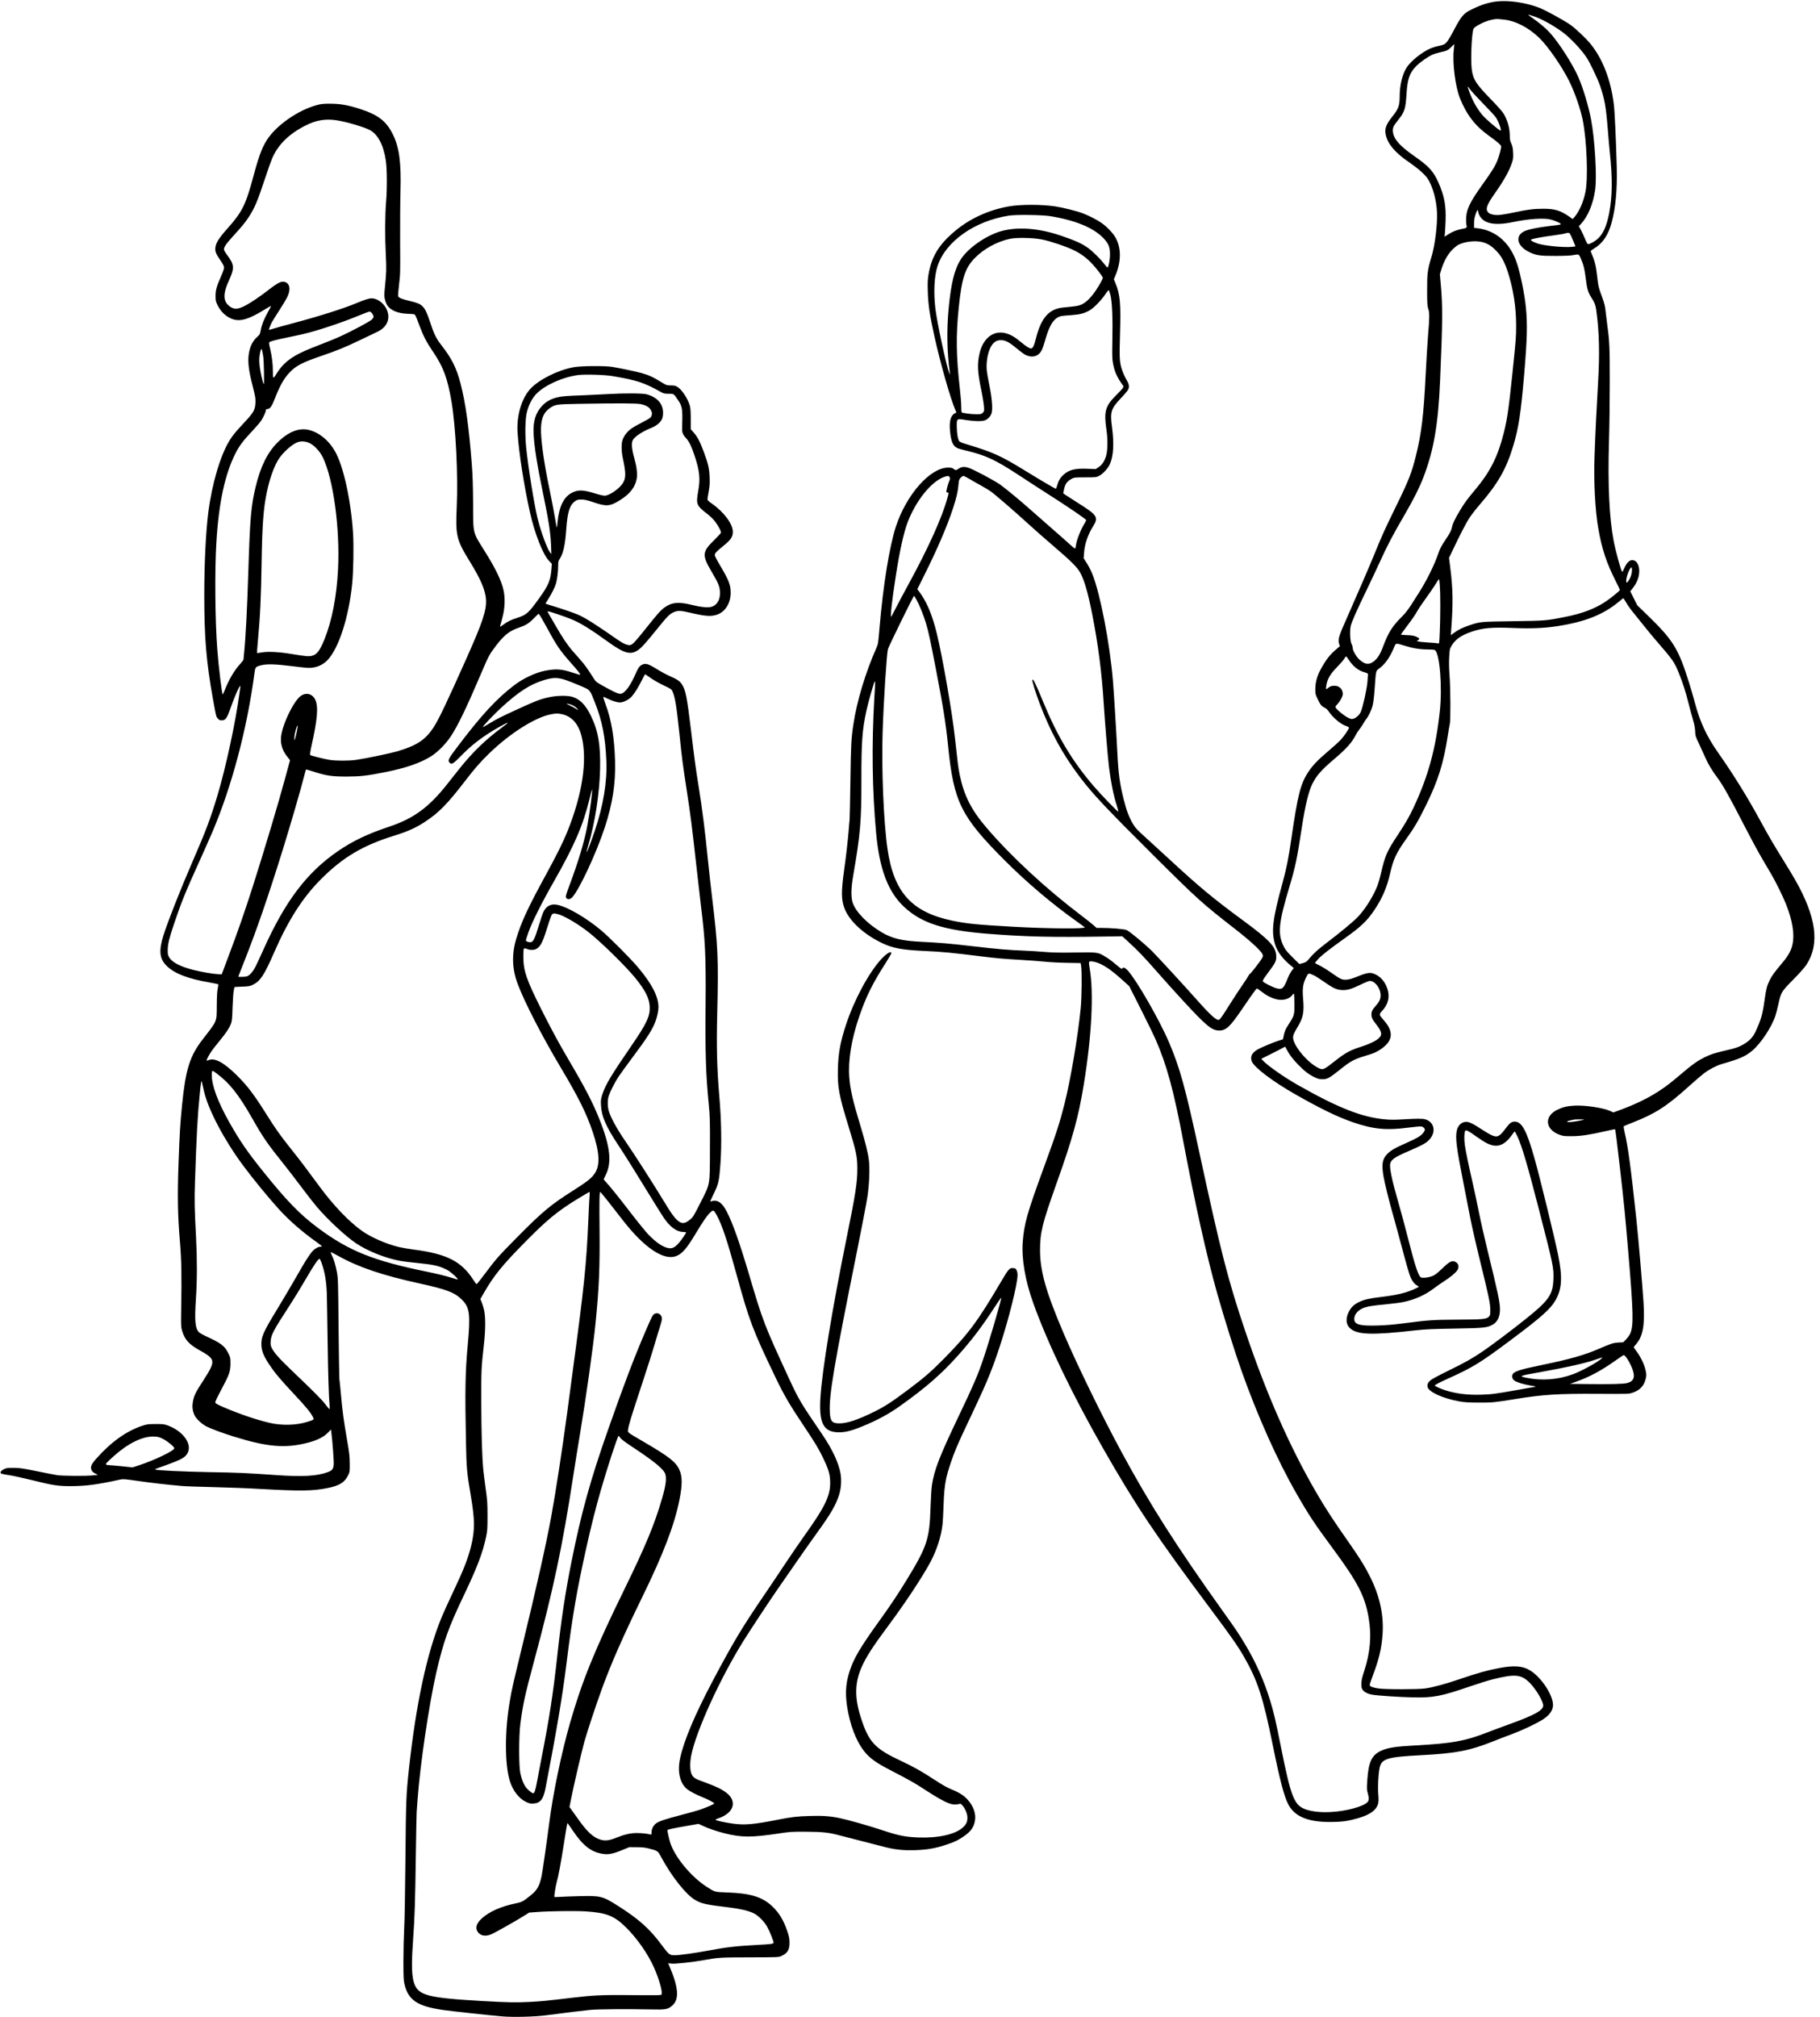
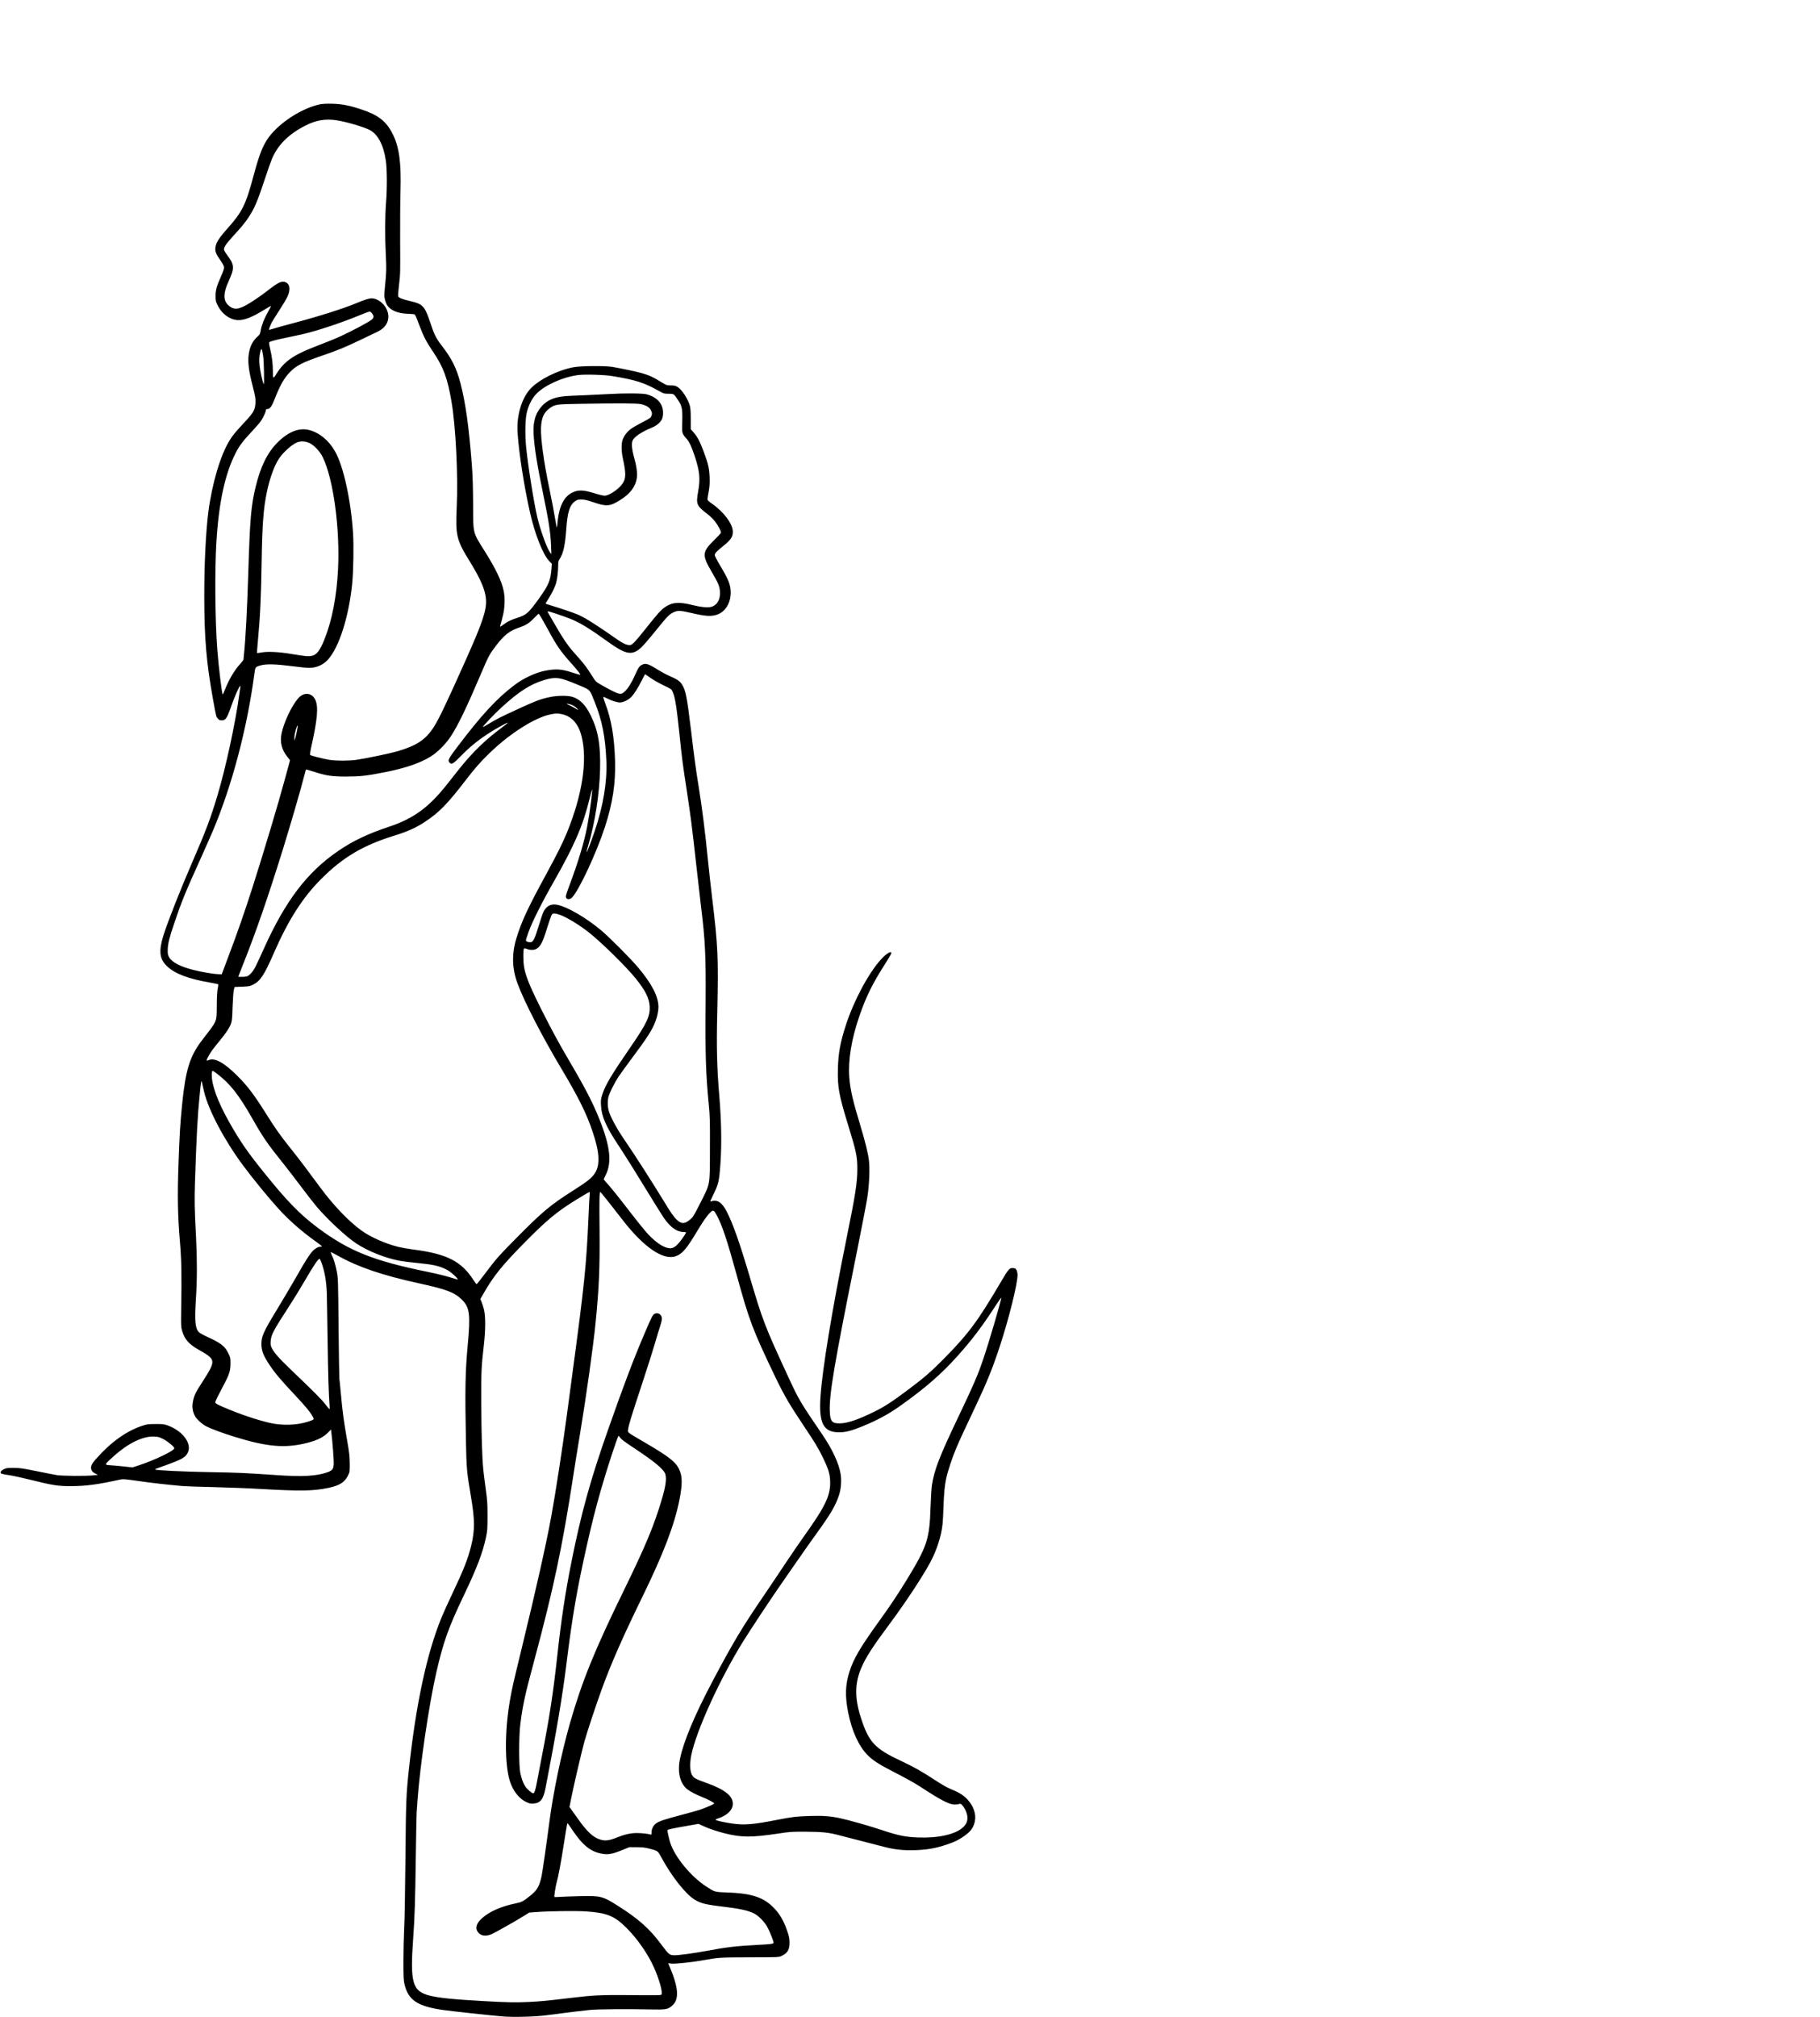
<svg xmlns="http://www.w3.org/2000/svg" height="3499.2" preserveAspectRatio="xMidYMid meet" version="1.0" viewBox="174.6 -0.5 3157.6 3499.2" width="3157.6" zoomAndPan="magnify">
  <g id="change1_1">
-     <path d="M27713 34980 c-149 -19 -265 -56 -440 -141 -136 -66 -178 -117 -312 -374 -75 -144 -120 -209 -161 -230 -16 -8 -63 -22 -103 -29 -41 -8 -105 -28 -142 -45 -153 -70 -335 -218 -408 -333 -70 -109 -117 -304 -117 -484 0 -171 -19 -225 -130 -364 -111 -140 -136 -212 -110 -321 37 -158 165 -307 404 -469 153 -105 278 -215 324 -288 85 -131 150 -367 159 -577 10 -214 -35 -577 -97 -780 -67 -220 -75 -285 -74 -580 0 -228 3 -267 19 -315 24 -70 24 -142 -4 -475 -11 -143 -30 -447 -41 -675 -34 -701 -73 -1022 -171 -1410 -72 -289 -124 -421 -334 -850 -213 -436 -252 -523 -383 -845 -83 -204 -304 -716 -477 -1106 -145 -324 -160 -377 -135 -455 l13 -38 -49 -41 c-119 -97 -195 -193 -287 -365 -61 -113 -90 -220 -91 -335 -1 -84 2 -95 37 -168 50 -106 69 -131 120 -155 26 -12 54 -36 69 -59 74 -112 214 -231 304 -259 31 -10 54 -23 54 -32 0 -23 -89 -152 -148 -215 -32 -33 -124 -117 -207 -187 -183 -155 -273 -248 -349 -363 -136 -205 -184 -392 -296 -1162 -49 -340 -85 -516 -151 -757 -175 -637 -201 -850 -129 -1081 38 -122 133 -249 274 -363 l49 -40 -36 -47 c-19 -25 -50 -83 -69 -129 -72 -180 -92 -199 -186 -178 -63 14 -230 97 -246 122 -8 13 10 42 86 145 136 181 150 211 146 298 -8 160 -119 278 -578 616 -518 381 -756 579 -1270 1054 -107 99 -284 261 -392 359 -173 156 -203 188 -244 257 -71 122 -112 229 -159 415 -73 289 -95 450 -115 854 -18 360 -60 1039 -76 1225 -54 643 -217 1489 -353 1835 -22 56 -65 142 -97 192 l-57 90 6 87 c11 158 66 322 157 466 100 159 77 194 -276 415 -92 58 -184 117 -205 132 l-37 27 12 58 c23 109 53 150 146 199 31 17 59 19 225 19 186 0 191 1 240 26 68 36 150 125 186 202 63 136 76 355 38 642 -36 264 -19 319 151 500 61 63 117 130 126 148 28 54 21 95 -30 183 -26 43 -60 122 -77 174 -40 122 -44 205 -31 625 15 512 1 674 -77 863 l-30 72 30 72 c100 244 99 477 -4 657 -42 74 -152 188 -240 249 -81 56 -200 117 -314 163 -101 40 -349 103 -488 124 -237 36 -599 36 -801 1 -351 -61 -681 -211 -939 -428 -282 -236 -408 -444 -460 -757 -14 -84 -17 -141 -12 -295 7 -231 33 -407 117 -786 102 -459 276 -1070 359 -1262 l20 -47 -35 -20 c-68 -40 -93 -148 -74 -318 18 -170 50 -242 121 -278 15 -9 85 -29 153 -45 345 -82 510 -159 931 -435 165 -109 386 -252 490 -318 324 -205 665 -437 665 -453 0 -8 -11 -31 -24 -52 -67 -107 -138 -283 -152 -380 -3 -26 -9 -52 -13 -59 -4 -7 -34 15 -81 58 -41 38 -183 164 -315 279 -132 115 -298 261 -370 325 -176 157 -428 366 -533 442 -104 74 -467 267 -555 295 -73 22 -120 18 -172 -18 -44 -29 -48 -30 -86 -1 -25 18 -43 22 -97 21 -310 -3 -720 -468 -902 -1020 -112 -341 -223 -1026 -284 -1754 -22 -259 -26 -290 -51 -345 -190 -424 -345 -937 -404 -1340 -37 -249 -42 -340 -51 -975 -5 -344 -11 -647 -14 -675 -3 -27 -11 -111 -16 -185 -16 -189 -45 -448 -80 -695 -51 -370 -49 -510 9 -660 84 -216 332 -445 646 -596 188 -91 351 -121 740 -139 294 -13 487 -31 995 -95 257 -32 374 -42 685 -60 143 -9 328 -22 410 -31 83 -9 256 -18 385 -20 l235 -4 8 -52 c16 -96 11 -540 -7 -728 -48 -489 -173 -1230 -282 -1665 -82 -325 -141 -509 -360 -1106 -291 -796 -339 -967 -364 -1288 -22 -296 44 -675 186 -1069 257 -709 672 -1571 1212 -2517 562 -985 927 -1530 1862 -2780 346 -462 472 -642 577 -825 239 -416 332 -701 502 -1540 123 -606 196 -885 269 -1025 116 -221 367 -316 801 -302 135 4 190 11 296 35 294 67 439 160 464 297 6 32 6 87 -1 155 -10 108 1 338 23 447 32 162 130 193 719 223 606 32 840 77 1253 241 81 33 228 89 325 125 175 65 419 180 530 250 120 76 182 162 182 255 0 169 -194 467 -384 591 -136 88 -288 101 -558 48 -211 -41 -368 -85 -658 -184 -262 -90 -473 -147 -617 -168 -123 -18 -699 -18 -813 0 -106 17 -150 35 -150 60 0 11 22 78 49 150 108 284 153 468 172 701 29 340 -41 677 -212 1021 -93 187 -187 338 -386 621 -247 351 -399 584 -555 854 -461 794 -863 1709 -1229 2795 -297 881 -420 1358 -798 3110 -238 1103 -335 1454 -522 1893 -166 389 -557 1070 -714 1245 -48 53 -87 68 -99 36 -5 -12 -25 1 -93 58 -104 87 -138 112 -218 160 -110 66 -123 67 -507 61 -266 -4 -384 -2 -528 10 -102 9 -255 19 -340 22 -289 11 -464 26 -890 75 -427 50 -555 61 -927 80 -320 16 -491 58 -671 164 -248 147 -453 357 -503 516 -32 99 -28 249 11 475 122 703 142 934 141 1650 -1 656 14 862 85 1195 34 155 124 474 144 509 13 22 13 13 -5 -284 -47 -817 -37 -1586 31 -2335 57 -626 205 -1021 482 -1282 305 -287 696 -412 1482 -472 650 -50 1084 -60 1991 -46 l316 5 98 -90 c171 -156 274 -263 495 -515 118 -135 318 -357 445 -495 423 -459 514 -534 644 -535 117 0 187 65 385 355 183 269 259 375 269 375 4 0 37 -22 73 -50 88 -68 142 -98 227 -127 125 -44 256 -17 315 64 11 16 24 25 27 21 4 -4 8 -83 9 -175 1 -191 -2 -203 -98 -351 -57 -87 -73 -125 -89 -204 l-12 -60 -70 -22 c-93 -30 -286 -110 -358 -148 -108 -58 -145 -128 -113 -213 41 -105 359 -346 757 -573 443 -252 729 -390 994 -482 357 -123 584 -145 966 -94 107 14 209 23 227 19 18 -3 39 -16 48 -30 14 -21 14 -27 1 -52 -37 -69 -102 -111 -322 -208 -188 -82 -268 -130 -327 -193 -80 -86 -94 -176 -58 -385 20 -118 103 -453 164 -662 19 -66 62 -223 96 -350 189 -709 199 -740 255 -816 18 -26 47 -53 64 -60 17 -8 31 -18 31 -22 0 -13 -145 -76 -234 -101 -117 -34 -219 -53 -406 -76 -215 -26 -300 -45 -385 -85 -97 -45 -147 -92 -189 -177 -56 -111 -48 -216 20 -280 125 -117 380 -125 1154 -37 146 16 284 23 660 29 516 9 564 14 662 67 84 46 128 137 128 265 0 124 -33 279 -218 1033 -50 204 -118 505 -151 670 -33 165 -83 399 -111 520 -60 259 -114 517 -130 632 -14 95 -10 227 7 244 18 18 57 -2 190 -98 64 -46 149 -100 188 -119 171 -85 298 -43 430 141 25 36 48 65 51 65 3 0 23 -39 46 -86 80 -172 173 -487 373 -1264 253 -982 260 -1018 252 -1220 -10 -264 -81 -365 -487 -689 -233 -187 -572 -442 -735 -553 -181 -124 -305 -194 -600 -338 -177 -87 -294 -150 -317 -172 -39 -37 -54 -74 -44 -112 21 -86 265 -197 545 -248 94 -17 158 -21 341 -22 238 -1 275 3 620 59 499 82 747 97 1455 93 529 -3 530 -3 597 20 124 42 196 117 225 236 16 65 16 75 0 150 -20 97 -87 239 -158 332 -27 36 -49 68 -49 70 0 3 17 25 38 49 122 139 157 328 133 720 -20 313 -88 1107 -126 1465 -92 862 -143 1246 -201 1489 -13 58 -21 107 -17 111 5 4 76 33 158 65 392 154 589 281 980 634 99 90 214 188 255 219 93 70 216 134 312 162 312 90 400 129 521 227 148 122 339 407 406 610 12 34 34 124 51 199 45 207 52 219 259 428 114 116 196 209 229 259 234 359 171 827 -200 1477 -40 69 -126 213 -193 320 -180 290 -267 439 -414 709 -217 399 -462 795 -730 1176 -197 281 -316 539 -402 870 -17 66 -59 213 -95 327 -187 603 -275 746 -731 1188 l-170 165 -61 121 -61 122 44 57 c57 73 90 144 105 224 26 144 -27 261 -117 261 -48 0 -100 -54 -138 -144 -16 -37 -31 -63 -35 -59 -23 26 -111 347 -149 543 -74 391 -102 976 -80 1704 8 259 14 734 14 1056 0 587 -5 697 -41 960 -8 58 -21 164 -29 237 -12 112 -22 153 -63 265 -62 168 -67 191 -87 368 -20 183 -40 259 -111 426 -3 6 26 30 64 52 145 86 243 233 301 452 68 256 97 570 87 955 -12 458 -35 965 -51 1092 -52 422 -194 790 -405 1048 -81 99 -262 270 -351 332 -121 83 -426 250 -536 293 -228 90 -537 135 -740 110z m648 -259 c130 -44 318 -147 486 -267 130 -93 324 -296 423 -443 59 -88 191 -364 235 -490 80 -233 104 -368 135 -756 11 -143 27 -323 35 -400 49 -461 45 -765 -11 -1058 -44 -225 -103 -357 -199 -445 -49 -44 -135 -92 -166 -92 -11 0 -28 30 -54 93 -21 50 -53 120 -72 155 l-35 63 39 42 c120 131 209 346 244 587 33 230 -5 878 -72 1228 -42 221 -135 533 -215 718 -96 226 -344 612 -502 785 -70 77 -199 184 -301 253 -46 31 -77 56 -69 56 8 0 52 -13 99 -29z m-531 -55 c210 -21 436 -137 628 -325 147 -144 387 -490 511 -740 95 -191 194 -472 235 -671 73 -357 98 -1026 47 -1263 -38 -176 -106 -329 -189 -427 l-30 -35 -58 41 c-153 107 -253 138 -449 138 -164 0 -271 -13 -492 -60 -216 -46 -306 -57 -371 -44 -63 12 -86 23 -106 52 -39 55 -9 130 133 331 148 210 241 377 287 514 23 69 26 90 22 178 -4 81 -10 111 -31 159 -22 47 -27 74 -27 135 0 132 -40 273 -106 383 -23 38 -111 137 -221 250 -258 265 -309 344 -332 512 -21 150 -6 578 25 700 6 27 48 58 140 104 105 52 232 84 304 76 14 -2 50 -5 80 -8z m-861 -522 c-28 -220 26 -645 107 -845 117 -290 266 -481 509 -654 138 -98 205 -157 205 -180 0 -39 -35 -169 -65 -243 -42 -104 -94 -187 -260 -419 -214 -300 -273 -420 -282 -573 -3 -47 0 -104 5 -128 12 -50 9 -52 -88 -70 -79 -15 -159 -47 -230 -93 l-63 -40 7 53 c3 29 9 130 12 223 10 263 -21 428 -121 657 -89 203 -167 288 -427 469 -253 177 -355 295 -366 424 -5 65 8 95 88 194 117 146 132 195 149 466 16 252 54 360 169 475 71 71 207 166 287 200 26 11 87 29 136 40 107 23 131 35 188 94 25 25 46 44 48 43 1 -2 -2 -44 -8 -93z m287 -696 c21 -29 122 -138 224 -243 103 -104 201 -211 219 -237 47 -71 103 -228 81 -228 -23 0 -254 196 -311 264 -97 113 -181 265 -235 420 -34 97 -32 99 22 24z m134 -2107 c0 -10 6 -34 14 -52 67 -161 259 -205 591 -136 272 57 543 75 660 43 65 -17 151 -55 165 -71 14 -16 2 -19 -185 -40 -205 -24 -381 -60 -445 -92 -163 -82 -124 -255 81 -357 121 -61 191 -71 464 -70 167 1 264 5 318 16 91 17 87 20 132 -91 37 -90 53 -160 71 -301 24 -196 40 -254 98 -344 58 -91 73 -127 85 -211 53 -377 63 -761 32 -1275 -24 -408 -48 -898 -61 -1280 -15 -436 11 -931 66 -1245 63 -356 142 -594 300 -906 41 -81 74 -151 74 -157 0 -15 -161 -146 -258 -209 -179 -118 -400 -201 -682 -257 -337 -67 -341 -68 -910 -76 -570 -8 -571 -8 -760 -71 -117 -39 -198 -79 -269 -132 l-54 -40 6 84 c35 478 32 697 -15 1081 l-22 177 54 113 c129 274 246 500 305 588 35 52 114 154 176 225 317 368 457 613 579 1017 93 309 132 564 190 1243 52 623 58 866 29 1160 -23 231 -92 570 -154 760 -117 356 -361 572 -687 611 l-58 6 0 72 c0 72 9 117 37 194 16 44 33 56 33 23z m-7425 -85 c441 -72 755 -202 928 -385 87 -93 111 -152 111 -281 0 -88 -24 -213 -43 -225 -4 -2 -30 26 -58 63 -69 90 -205 223 -284 279 -107 75 -210 122 -448 204 -395 137 -769 166 -1060 83 -255 -73 -560 -285 -688 -476 -115 -174 -175 -410 -218 -858 -36 -377 -30 -752 20 -1120 l4 -35 -14 32 c-46 101 -212 874 -241 1118 -33 286 -19 562 38 735 139 427 645 784 1240 875 127 19 572 13 713 -9z m9043 -353 c17 -38 40 -91 51 -120 l20 -52 -57 -7 c-129 -16 -479 17 -597 56 -82 27 -134 59 -114 70 25 15 206 48 374 70 88 12 183 27 210 35 79 21 79 21 113 -52z m-9183 -52 c151 -31 412 -119 549 -185 125 -60 229 -138 327 -244 75 -81 179 -219 179 -237 0 -7 -19 -46 -41 -87 -113 -199 -222 -324 -324 -373 -41 -19 -84 -29 -154 -36 -53 -5 -134 -14 -180 -19 -239 -27 -374 -183 -462 -535 -31 -124 -56 -175 -85 -175 -28 0 -89 39 -179 114 -105 88 -177 129 -266 152 -207 53 -388 -88 -448 -349 -43 -185 -37 -321 30 -641 22 -104 42 -229 46 -277 6 -84 5 -88 -20 -113 -24 -24 -33 -26 -109 -26 -73 0 -159 9 -238 25 -25 6 -25 7 -27 108 0 56 -10 185 -22 287 -67 593 -72 939 -21 1435 52 505 111 685 280 856 155 158 381 282 600 330 120 27 407 21 565 -10z m7640 -46 c90 -24 153 -62 235 -145 90 -90 149 -196 205 -369 97 -303 145 -612 145 -933 0 -204 -3 -237 -66 -843 -65 -623 -89 -784 -151 -1030 -104 -408 -234 -665 -498 -980 -139 -165 -183 -226 -264 -362 -90 -151 -122 -221 -137 -292 -11 -54 -30 -89 -107 -205 -77 -115 -100 -160 -129 -246 -66 -195 -206 -477 -337 -680 -30 -47 -89 -140 -132 -207 -55 -86 -104 -148 -166 -210 -161 -160 -231 -272 -319 -507 -54 -147 -106 -225 -179 -274 -80 -53 -144 -40 -238 46 -52 49 -111 152 -112 196 -1 23 -10 54 -20 70 -24 36 -33 224 -16 307 15 71 100 265 284 644 82 171 180 379 218 463 130 287 229 477 442 842 151 260 249 456 320 640 177 461 255 913 287 1655 45 1054 47 1291 14 1671 l-17 192 26 85 c44 141 110 260 186 337 36 37 86 77 109 89 111 57 297 77 417 46z m-6454 -916 c29 -110 42 -397 34 -774 -5 -269 -4 -334 10 -408 25 -144 73 -251 171 -384 15 -21 15 -25 -1 -50 -10 -16 -64 -73 -119 -128 -183 -182 -210 -278 -165 -587 28 -187 23 -380 -10 -478 -30 -86 -66 -138 -126 -179 l-50 -33 -140 6 c-215 9 -323 -17 -418 -104 -57 -52 -89 -106 -111 -190 -8 -30 -18 -54 -23 -53 -15 3 -294 167 -496 292 -461 284 -582 339 -1070 486 -48 14 -96 34 -106 44 -25 25 -45 137 -46 258 0 142 -3 139 156 113 137 -22 263 -26 324 -9 53 15 110 73 125 129 21 77 6 260 -38 475 -22 105 -43 228 -47 275 -12 156 25 337 89 428 41 60 89 86 155 87 79 0 145 -34 276 -144 60 -50 129 -101 153 -112 86 -42 171 -37 228 13 48 43 68 84 115 250 77 271 157 386 284 412 17 3 93 10 171 15 151 11 225 31 320 86 69 40 199 175 264 272 30 46 58 79 63 74 5 -5 17 -42 28 -82z m-2789 -3164 c9 -20 7 -33 -11 -74 -24 -57 -52 -171 -45 -183 3 -4 14 -8 24 -8 18 0 17 -4 -7 -92 -91 -337 -333 -872 -678 -1503 -81 -148 -178 -331 -216 -405 -37 -74 -73 -142 -79 -150 -23 -30 9 264 76 695 67 438 138 759 207 941 143 374 409 705 630 785 69 24 85 24 99 -6z m349 -31 c51 -31 144 -83 204 -116 61 -34 133 -77 160 -97 75 -53 434 -364 650 -562 105 -96 300 -268 435 -383 322 -275 423 -377 476 -481 67 -130 127 -341 198 -698 102 -513 168 -1021 201 -1557 20 -315 70 -922 90 -1090 33 -267 79 -499 132 -663 19 -59 33 -113 31 -119 -5 -13 -289 280 -427 441 -369 429 -630 863 -874 1456 -142 343 -176 411 -191 387 -8 -13 61 -233 125 -403 188 -498 407 -898 705 -1289 225 -295 436 -520 1281 -1361 754 -750 837 -825 1408 -1269 255 -198 450 -377 474 -436 11 -27 10 -37 -5 -65 -23 -47 -203 -279 -215 -279 -5 0 -15 -12 -21 -27 -7 -16 -51 -84 -99 -153 -48 -69 -147 -219 -219 -334 -144 -229 -174 -271 -196 -280 -40 -15 -145 78 -368 329 -240 270 -687 756 -790 859 -117 118 -389 344 -442 368 -42 18 -269 38 -446 38 l-77 0 -58 51 c-32 28 -121 99 -198 157 -621 470 -1221 1025 -1653 1529 -267 312 -392 560 -467 925 -23 112 -35 209 -81 633 -47 437 -214 1396 -315 1812 -81 333 -181 567 -319 743 l-19 25 122 245 c227 454 399 855 500 1166 59 181 82 281 93 409 6 71 10 84 37 113 17 17 38 32 47 32 9 0 59 -25 111 -56z m11489 -1578 c0 -24 -6 -64 -14 -90 -16 -52 -60 -126 -76 -126 -27 0 0 131 44 218 31 60 46 60 46 -2z m-3334 -263 c11 -147 11 -521 0 -791 -9 -221 -9 -223 -30 -217 -12 4 -86 11 -166 15 -80 5 -158 13 -175 18 l-30 9 23 14 c34 21 27 34 -30 60 -42 18 -76 24 -160 27 -60 2 -108 7 -108 11 0 3 57 80 125 171 69 91 137 190 151 220 15 30 80 129 146 220 66 91 146 207 177 257 31 51 59 93 63 93 3 0 10 -48 14 -107z m-9082 -246 c54 -96 123 -267 167 -412 44 -146 77 -302 174 -805 128 -665 170 -932 210 -1325 98 -974 221 -1223 994 -1996 370 -370 815 -747 1224 -1037 81 -58 150 -108 152 -112 18 -29 -650 -23 -1240 10 -631 35 -805 53 -1060 106 -705 148 -1016 496 -1123 1254 -66 464 -104 1382 -83 2020 17 529 70 1354 92 1435 15 53 442 925 454 925 2 0 20 -28 39 -63z m12319 -60 c26 -45 80 -121 120 -168 39 -48 119 -147 177 -220 58 -74 163 -201 235 -284 274 -315 303 -357 379 -548 70 -173 115 -315 166 -517 23 -91 57 -219 77 -285 25 -85 36 -144 39 -204 3 -80 6 -91 68 -220 35 -75 83 -180 107 -234 47 -111 119 -230 218 -362 88 -117 220 -354 451 -805 103 -201 242 -459 310 -575 68 -115 146 -248 173 -295 77 -132 200 -383 250 -510 112 -285 150 -516 112 -695 -21 -102 -73 -197 -167 -309 -153 -183 -188 -231 -228 -311 -49 -99 -64 -157 -90 -349 -34 -246 -60 -335 -157 -546 -45 -97 -111 -166 -217 -225 -83 -46 -124 -60 -301 -101 -191 -44 -259 -66 -369 -120 -118 -59 -209 -123 -376 -265 -209 -178 -283 -235 -415 -321 -186 -122 -424 -237 -692 -334 l-97 -35 -59 27 c-122 54 -434 101 -615 91 -127 -7 -201 -25 -299 -72 -234 -115 -209 -346 48 -436 55 -20 83 -23 204 -22 155 0 317 25 593 89 84 19 156 34 158 31 7 -7 32 -204 88 -697 68 -595 84 -754 141 -1425 90 -1061 95 -1279 35 -1420 -11 -25 -42 -70 -70 -99 l-51 -54 -82 -4 c-94 -6 -125 -16 -332 -105 -270 -116 -501 -182 -1010 -287 -384 -79 -480 -112 -499 -168 -13 -36 1 -75 34 -100 38 -28 152 -64 265 -83 55 -9 102 -18 104 -20 1 -2 -12 -6 -30 -9 -19 -3 -149 -26 -289 -51 -396 -70 -443 -76 -632 -82 -233 -7 -435 18 -621 78 -82 27 -177 70 -177 80 0 13 74 52 245 129 406 183 551 272 1033 632 570 425 729 566 819 726 108 192 119 396 42 777 -61 300 -315 1340 -411 1680 -134 476 -219 635 -341 635 -57 0 -90 -25 -158 -117 -108 -146 -147 -165 -251 -115 -35 16 -111 61 -170 100 -123 82 -188 116 -237 126 -88 16 -170 -48 -191 -151 -27 -126 -4 -304 115 -903 41 -206 95 -483 120 -615 25 -132 106 -485 180 -785 133 -542 162 -675 166 -780 4 -97 0 -120 -24 -144 -43 -43 -104 -49 -537 -51 -435 -3 -500 -7 -920 -61 -197 -26 -332 -37 -474 -41 -302 -9 -398 16 -404 104 -6 76 52 153 146 195 66 30 161 46 393 68 117 11 256 29 310 40 200 41 379 121 534 239 48 36 129 93 181 126 109 70 198 145 225 189 36 60 19 121 -41 146 -57 23 -99 1 -224 -119 -92 -88 -125 -113 -172 -131 -75 -28 -177 -38 -201 -19 -43 36 -99 205 -208 634 -70 274 -135 514 -190 705 -95 325 -143 557 -131 625 15 76 78 120 336 230 209 90 284 130 334 181 134 134 102 318 -63 364 -48 13 -145 13 -377 -1 -148 -9 -222 -9 -320 0 -401 37 -810 198 -1505 592 -240 136 -522 333 -613 428 l-28 30 173 86 c96 48 189 96 207 107 18 11 35 19 36 17 2 -2 14 -24 26 -49 41 -82 103 -164 194 -258 110 -114 187 -173 286 -221 63 -30 86 -36 140 -36 85 0 122 21 313 174 170 137 238 173 422 229 163 49 191 61 276 117 135 90 192 190 170 296 -17 76 -48 129 -138 232 -62 70 -63 79 -5 141 119 131 140 278 64 440 -41 86 -101 149 -178 187 -87 43 -137 38 -309 -31 -96 -39 -146 -54 -195 -58 -81 -5 -102 4 -274 125 -66 47 -156 101 -198 122 -43 20 -78 39 -78 43 0 4 28 37 62 74 63 67 189 165 478 371 264 189 370 291 496 481 131 196 212 385 265 617 58 256 107 362 280 605 143 199 205 305 339 575 215 434 312 743 385 1225 13 85 29 173 34 195 16 60 13 619 -4 840 -10 132 -11 232 -6 327 8 132 9 139 42 194 65 108 164 178 336 238 202 70 353 83 738 68 304 -13 540 -3 768 33 480 75 795 201 1067 429 36 30 67 55 70 55 3 0 26 -37 53 -82z m-3852 -741 c137 -44 268 -66 401 -66 60 0 117 -4 127 -10 84 -45 133 -639 87 -1060 -71 -657 -200 -1129 -459 -1680 -70 -149 -140 -270 -272 -470 -186 -280 -218 -354 -289 -658 -19 -84 -49 -187 -66 -229 -73 -182 -208 -397 -332 -528 -80 -85 -306 -272 -548 -456 -148 -112 -225 -182 -297 -269 -48 -58 -59 -66 -114 -81 l-60 -16 -117 116 c-96 95 -125 130 -155 191 -108 217 -90 403 102 1041 99 330 133 491 211 1009 59 390 120 641 186 772 72 142 156 238 374 423 221 189 312 290 383 431 14 27 41 69 61 92 19 23 49 68 67 100 18 31 40 66 50 77 36 42 90 154 109 231 13 50 26 156 35 286 24 333 19 313 80 358 109 81 191 201 269 393 19 47 31 47 167 3z m-970 -238 c76 -119 168 -194 277 -224 34 -9 62 -23 62 -29 0 -7 -5 -69 -10 -139 -10 -124 -78 -431 -115 -519 -20 -48 -80 -105 -126 -118 -34 -11 -43 -9 -104 22 -65 33 -185 132 -206 170 -8 15 -3 25 23 52 53 54 101 142 101 185 0 83 -60 142 -146 142 -51 0 -78 -10 -114 -43 -13 -11 -26 -17 -30 -14 -3 4 -1 37 6 74 19 106 71 192 183 306 54 55 110 119 124 143 14 24 30 44 34 44 4 0 23 -24 41 -52z m-4297 -5286 c107 -52 218 -133 369 -270 l124 -112 201 -398 c110 -218 225 -453 255 -522 196 -447 317 -893 482 -1770 210 -1116 406 -1993 591 -2648 118 -418 302 -1004 424 -1347 277 -778 618 -1540 948 -2115 215 -376 317 -529 632 -955 432 -585 556 -824 620 -1194 55 -313 30 -607 -77 -935 -38 -115 -47 -155 -47 -216 -1 -63 3 -80 22 -107 27 -38 89 -70 163 -83 95 -17 456 -41 704 -47 359 -8 490 17 1000 192 137 47 310 101 385 120 391 98 499 88 645 -59 109 -109 235 -321 235 -395 0 -83 -155 -168 -595 -326 -126 -46 -300 -110 -386 -144 -376 -146 -603 -187 -1229 -221 -349 -19 -482 -39 -596 -90 -168 -75 -225 -194 -246 -510 -10 -149 -9 -171 7 -225 25 -87 24 -129 -5 -160 -74 -78 -377 -159 -645 -171 -161 -8 -309 7 -415 42 -210 70 -263 201 -439 1079 -94 472 -122 593 -191 820 -101 332 -249 664 -433 970 -114 190 -147 239 -387 575 -807 1130 -1266 1852 -1759 2764 -332 613 -763 1496 -997 2043 -312 729 -414 1089 -414 1458 1 304 38 454 285 1150 283 794 381 1151 475 1725 137 843 174 1580 101 2010 -13 75 -15 107 -7 113 24 17 120 -2 200 -41z m3701 -197 c28 -13 102 -61 165 -105 164 -115 226 -144 320 -148 92 -5 169 19 339 102 63 31 127 56 143 56 82 0 171 -106 185 -220 9 -75 -12 -132 -73 -200 -67 -75 -84 -108 -84 -160 0 -56 18 -93 84 -175 64 -80 92 -141 82 -181 -17 -68 -139 -139 -357 -209 -180 -57 -265 -104 -440 -242 -203 -160 -210 -163 -298 -118 -189 95 -431 390 -431 524 0 42 14 74 75 176 100 165 119 259 100 489 -17 192 -5 267 60 395 30 60 37 61 130 16z m4684 -2500 c-9 -8 -142 -33 -215 -40 -91 -9 -109 8 -27 25 32 7 63 14 68 15 16 5 179 5 174 0z m718 -4107 c32 -35 91 -141 117 -210 56 -148 30 -223 -89 -253 -67 -17 -291 -22 -725 -17 l-265 3 120 43 c226 81 429 191 675 366 69 49 130 89 136 89 6 1 20 -9 31 -21z m-422 -44 c-87 -73 -355 -218 -495 -268 -259 -94 -534 -114 -799 -60 -138 28 -127 34 184 89 524 94 841 165 1035 234 104 36 113 37 75 5z" transform="matrix(.1 0 0 -.1 0 3500)" />
    <path d="M7300 33196 c-315 -66 -702 -315 -892 -573 -99 -134 -165 -300 -259 -652 -139 -519 -197 -637 -454 -926 -151 -170 -202 -250 -212 -334 -8 -66 8 -107 85 -219 52 -76 66 -104 65 -132 0 -19 -24 -86 -52 -148 -75 -167 -96 -241 -95 -343 0 -80 3 -93 38 -164 70 -142 204 -242 339 -252 111 -9 250 44 475 183 57 36 106 63 109 61 2 -3 -21 -49 -52 -103 -68 -121 -110 -228 -126 -320 -11 -64 -15 -72 -60 -112 -83 -74 -131 -175 -149 -313 -16 -131 2 -277 67 -529 49 -195 54 -223 51 -301 -6 -122 -30 -167 -181 -329 -163 -175 -210 -231 -264 -318 -161 -257 -308 -751 -373 -1254 -43 -342 -70 -886 -70 -1442 0 -732 36 -1161 150 -1792 59 -325 54 -306 87 -344 19 -23 33 -30 62 -30 71 0 92 29 161 224 85 240 181 444 165 350 -2 -16 -10 -65 -15 -109 -68 -504 -236 -1283 -380 -1764 -121 -404 -201 -616 -441 -1168 -204 -470 -429 -1042 -499 -1268 -82 -268 -67 -401 59 -525 137 -134 375 -225 761 -290 69 -12 128 -25 132 -28 3 -4 0 -38 -9 -77 -10 -48 -15 -140 -16 -295 -3 -290 14 -249 -251 -592 -216 -281 -290 -516 -350 -1118 -34 -341 -43 -486 -62 -1010 -21 -566 -15 -913 22 -1350 29 -344 34 -590 23 -1220 -4 -245 -2 -282 14 -340 46 -162 122 -246 321 -355 156 -86 206 -133 206 -197 0 -59 -40 -139 -159 -322 -138 -212 -162 -262 -181 -384 -13 -76 0 -152 35 -223 30 -58 123 -145 200 -185 76 -40 286 -118 480 -178 582 -181 896 -207 1285 -105 158 41 270 97 342 170 l57 58 5 -42 c20 -150 47 -512 42 -566 -7 -77 -26 -102 -102 -131 -186 -69 -437 -84 -899 -51 -538 37 -644 42 -1165 51 -446 8 -914 31 -929 45 -7 8 -6 8 179 74 280 101 341 135 382 215 82 157 -84 382 -352 478 -57 20 -83 23 -205 22 -125 0 -149 -3 -225 -28 -280 -92 -548 -283 -806 -575 -85 -96 -103 -140 -80 -195 10 -25 28 -42 63 -59 l48 -25 -80 -8 c-126 -14 -539 -11 -630 4 -44 7 -204 38 -355 69 -236 48 -292 56 -395 57 -103 1 -127 -2 -167 -21 -49 -23 -72 -51 -58 -73 5 -8 57 -20 135 -31 69 -10 244 -48 388 -84 379 -94 465 -108 682 -108 269 0 467 26 866 114 50 11 81 9 315 -25 246 -35 484 -62 749 -86 66 -6 316 -15 555 -20 239 -6 597 -19 795 -31 711 -40 927 -38 1191 16 196 40 289 97 346 213 33 66 33 67 32 212 -1 125 -7 181 -47 410 -56 322 -80 495 -106 790 -12 124 -23 245 -27 270 -3 25 -9 425 -14 890 -7 793 -9 852 -28 955 -25 130 -55 231 -89 298 -13 27 -22 51 -20 53 3 3 62 -27 132 -66 346 -194 768 -337 1400 -475 484 -106 617 -157 746 -285 135 -134 150 -254 99 -795 -42 -452 -48 -787 -30 -1665 9 -471 16 -539 86 -950 69 -405 70 -590 4 -860 -56 -225 -127 -407 -330 -836 -71 -149 -153 -331 -184 -406 -255 -623 -442 -1494 -566 -2633 -47 -440 -51 -533 -60 -1550 -5 -568 -14 -1079 -22 -1215 -7 -129 -13 -381 -13 -560 0 -276 3 -336 18 -400 65 -278 224 -385 667 -449 164 -23 822 -95 1035 -112 190 -16 567 -6 760 20 338 45 628 80 760 93 145 13 648 17 1055 8 255 -6 293 1 367 65 128 109 113 315 -52 698 l-16 39 53 -7 c63 -8 371 25 563 60 254 46 281 48 800 49 500 1 500 1 550 24 105 48 140 108 139 232 -1 70 -7 104 -37 192 -66 197 -145 326 -266 440 -170 160 -375 223 -776 237 -225 8 -217 6 -370 106 -264 173 -539 507 -620 754 -22 69 -54 214 -49 223 6 10 127 36 344 73 l195 34 85 -39 c97 -45 231 -90 369 -125 291 -73 464 -74 936 -3 198 30 225 32 470 31 290 -2 400 -13 585 -63 63 -16 237 -61 385 -99 149 -38 323 -83 388 -100 186 -49 332 -64 542 -58 207 7 353 32 546 97 137 45 208 80 305 149 113 79 163 149 184 259 24 118 -23 257 -124 369 -69 76 -149 127 -286 182 -76 31 -159 79 -300 171 -219 143 -345 214 -570 320 -460 216 -562 326 -700 756 -109 340 -105 601 14 870 79 180 191 354 481 744 287 386 575 823 713 1080 111 208 190 454 211 660 5 52 13 185 16 295 8 241 20 368 47 495 28 132 104 361 181 542 62 145 101 229 332 718 193 408 293 655 413 1020 161 488 312 1095 312 1252 0 53 -20 102 -45 112 -9 3 -32 6 -50 6 -45 0 -73 -34 -180 -217 -418 -710 -569 -914 -999 -1352 -223 -225 -341 -329 -611 -531 -289 -217 -414 -299 -595 -389 -283 -140 -471 -204 -605 -205 -132 -2 -164 34 -172 193 -16 292 70 803 476 2816 82 407 161 821 176 920 33 218 44 494 25 642 -13 111 -65 321 -138 563 -140 460 -186 659 -201 865 -23 302 36 662 175 1067 118 342 230 568 460 926 52 81 94 155 94 164 0 46 -85 -6 -178 -107 -214 -234 -469 -708 -608 -1133 -99 -302 -135 -495 -141 -772 -8 -311 18 -453 182 -985 138 -448 155 -532 155 -747 0 -232 -32 -441 -180 -1167 -255 -1254 -430 -2318 -460 -2794 -28 -432 48 -593 288 -605 127 -7 233 18 442 103 255 105 452 211 645 348 448 318 725 559 1013 882 240 269 410 492 632 833 62 95 115 171 117 168 11 -10 -216 -785 -312 -1064 -93 -276 -169 -452 -415 -967 -349 -731 -433 -948 -476 -1223 -8 -53 -19 -227 -24 -387 -17 -544 -60 -675 -408 -1245 -157 -256 -283 -446 -477 -715 -332 -461 -446 -653 -519 -878 -75 -230 -82 -430 -25 -717 65 -324 186 -588 341 -742 96 -95 196 -159 488 -308 147 -75 325 -174 396 -220 265 -171 331 -211 426 -260 114 -59 184 -76 254 -60 48 11 49 11 78 -22 50 -59 86 -146 86 -211 0 -74 -19 -114 -79 -170 -127 -119 -426 -187 -770 -174 -223 8 -348 33 -612 121 -232 78 -598 182 -761 216 -156 33 -297 43 -509 36 -236 -7 -306 -16 -564 -66 -417 -82 -571 -95 -780 -66 -141 20 -295 54 -295 66 0 5 17 14 38 21 164 53 261 148 262 257 0 137 -141 248 -460 362 -186 66 -219 84 -249 139 -36 65 -40 200 -12 341 87 427 501 1333 904 1980 123 197 467 718 608 920 64 91 207 298 319 460 112 162 269 385 349 495 240 331 328 482 386 665 33 105 43 246 25 357 -30 186 -141 426 -320 689 -379 556 -405 600 -572 961 -432 935 -455 994 -693 1800 -169 570 -286 900 -392 1105 -83 162 -168 214 -279 171 -10 -4 3 31 34 93 107 216 114 246 138 581 22 317 15 737 -20 1148 -41 480 -51 861 -37 1425 23 981 14 1179 -89 2030 -22 179 -53 462 -70 630 -53 527 -100 903 -165 1305 -50 310 -69 452 -130 960 -71 587 -93 696 -156 796 -37 59 -79 88 -209 145 -57 25 -149 74 -204 108 -172 108 -215 122 -280 91 -47 -22 -67 -52 -122 -177 -57 -130 -121 -234 -179 -287 -71 -65 -88 -61 -356 85 -117 64 -145 84 -167 118 -14 23 -58 91 -98 151 -70 105 -96 137 -278 342 -92 104 -190 249 -311 463 -49 85 -99 172 -112 193 -21 34 -22 37 -5 37 23 0 245 -75 382 -128 165 -65 337 -170 668 -409 275 -198 388 -225 520 -125 61 46 123 116 323 363 175 216 208 250 283 285 70 32 122 30 295 -11 256 -60 356 -67 461 -30 141 50 234 203 233 381 -1 137 -34 219 -190 481 -47 79 -85 154 -86 167 0 35 26 63 136 152 143 115 177 164 177 257 0 133 -158 345 -364 487 -50 35 -76 59 -76 72 0 10 9 72 21 136 17 95 20 142 16 252 -6 151 -23 227 -101 437 -63 171 -110 262 -173 333 l-53 61 0 173 c0 122 -4 189 -15 230 -32 122 -142 289 -220 333 -31 18 -56 23 -111 23 -63 0 -76 4 -130 36 -183 112 -236 137 -377 178 -83 24 -358 82 -512 108 -124 20 -544 17 -665 -6 -278 -51 -603 -214 -753 -376 -152 -165 -241 -466 -222 -755 23 -355 110 -916 216 -1390 82 -366 224 -727 329 -837 l50 -52 -6 -81 c-15 -204 -50 -289 -211 -513 -187 -261 -220 -290 -381 -343 -115 -37 -169 -63 -242 -118 -29 -22 -56 -39 -58 -36 -2 2 3 25 12 52 9 26 27 98 41 158 30 132 34 294 9 413 -34 166 -135 378 -327 684 -213 341 -201 289 -203 818 -2 326 -7 489 -23 700 -51 652 -108 1058 -196 1397 -70 268 -152 431 -332 662 -88 113 -126 188 -191 387 -58 174 -88 238 -134 284 -43 44 -91 64 -228 96 -124 29 -177 50 -194 76 -7 11 -3 71 13 205 22 179 23 215 19 753 -1 311 1 698 6 860 15 510 -22 782 -140 1010 -110 215 -249 322 -540 418 -208 69 -339 94 -504 98 -95 2 -167 -1 -210 -10z m283 -277 c166 -25 464 -112 574 -167 143 -73 242 -258 283 -532 21 -142 24 -478 5 -710 -20 -250 -22 -601 -5 -935 12 -237 10 -293 -16 -552 -14 -138 -14 -157 1 -215 8 -34 27 -80 40 -100 56 -85 182 -138 340 -145 55 -2 109 -6 121 -8 24 -5 30 -17 96 -195 69 -184 123 -289 236 -455 180 -265 253 -461 322 -870 73 -432 115 -1272 90 -1822 -23 -501 -5 -572 230 -953 188 -305 269 -497 278 -657 10 -186 -59 -392 -345 -1032 -332 -744 -474 -1043 -560 -1175 -142 -222 -293 -322 -633 -423 -124 -36 -539 -123 -711 -148 -136 -19 -347 -19 -469 0 -105 17 -320 72 -334 85 -4 4 5 70 22 147 106 474 124 687 69 808 -59 127 -199 140 -297 28 -113 -128 -250 -419 -289 -611 -31 -150 2 -282 100 -404 l47 -59 -18 -67 c-10 -37 -42 -152 -70 -257 -117 -434 -369 -1273 -561 -1875 -141 -440 -268 -804 -418 -1200 l-118 -315 -60 2 c-78 2 -291 38 -428 73 -228 57 -372 132 -423 218 -24 42 -27 56 -26 132 1 101 28 210 113 460 126 373 191 534 459 1125 77 171 171 384 210 475 334 791 596 1781 723 2738 14 107 17 111 114 137 95 25 257 21 528 -14 131 -17 266 -31 300 -31 132 0 246 49 330 140 195 212 365 744 423 1319 22 216 29 662 15 881 -38 578 -167 1162 -313 1417 -109 191 -270 323 -449 369 -173 44 -360 -29 -547 -215 -176 -175 -297 -420 -382 -776 -78 -326 -97 -545 -125 -1445 -21 -678 -47 -1173 -75 -1445 -5 -49 -10 -96 -10 -102 0 -7 -27 -42 -60 -78 -102 -113 -195 -272 -265 -452 -16 -40 -31 -73 -35 -73 -13 0 -71 477 -94 780 -38 491 -46 1363 -16 1855 41 691 151 1198 337 1557 62 122 135 217 280 370 66 70 139 154 161 188 39 58 82 155 82 185 0 9 10 15 26 15 43 0 77 47 128 180 89 229 160 354 260 458 109 114 219 171 558 287 282 97 395 144 663 272 132 63 268 128 301 144 168 80 230 230 159 387 -48 107 -163 192 -259 192 -48 0 -121 -23 -253 -78 -230 -97 -659 -233 -1111 -353 -144 -38 -297 -80 -339 -94 -42 -13 -79 -23 -80 -21 -5 5 23 78 47 127 13 24 72 119 132 211 60 92 123 198 140 235 55 117 47 212 -22 248 -67 35 -128 9 -300 -125 -63 -50 -166 -125 -229 -166 -246 -165 -341 -194 -433 -135 -133 85 -142 218 -30 461 99 215 95 274 -30 439 -27 36 -51 76 -55 90 -10 38 29 99 141 222 172 189 215 241 277 333 109 162 159 279 298 699 45 137 97 284 116 328 101 240 289 427 576 574 186 95 348 123 542 94z m616 -3347 c38 -55 37 -75 -9 -115 -44 -37 -328 -189 -525 -280 -115 -52 -175 -77 -494 -201 -342 -134 -503 -250 -629 -456 -58 -94 -62 -90 -62 55 0 120 -16 247 -47 379 -21 90 -23 110 -12 117 26 17 114 40 304 79 105 21 237 50 295 64 247 58 682 204 961 321 85 35 164 65 176 65 13 0 30 -12 42 -28z m-1904 -654 c3 -18 10 -55 16 -83 14 -71 23 -515 10 -493 -18 28 -60 219 -71 320 -10 98 -7 154 12 241 12 55 25 61 33 15z m6080 -437 c419 -71 545 -112 830 -272 54 -30 68 -34 142 -34 92 0 87 3 165 -114 71 -104 78 -153 69 -436 -5 -125 2 -146 72 -225 54 -62 89 -136 147 -309 84 -256 98 -388 60 -602 -41 -233 -33 -252 164 -404 43 -33 100 -89 127 -125 61 -80 110 -175 102 -198 -3 -9 -56 -66 -118 -127 -208 -204 -212 -259 -41 -550 114 -193 138 -251 143 -345 8 -134 -49 -233 -149 -261 -63 -17 -184 -5 -328 31 -237 60 -361 49 -486 -43 -69 -51 -116 -104 -326 -367 -176 -221 -227 -276 -265 -283 -46 -9 -121 22 -216 88 -376 263 -567 384 -692 438 -73 32 -314 114 -492 167 -40 12 -73 24 -73 26 0 2 21 36 47 76 62 97 118 210 137 278 20 72 36 205 36 302 0 69 3 83 30 124 60 95 91 238 110 504 21 303 59 423 152 490 36 26 49 30 111 30 57 0 96 -9 218 -50 218 -74 280 -68 454 41 170 106 262 225 288 372 15 88 -1 210 -48 377 -38 138 -46 240 -21 289 34 66 165 151 340 222 72 29 143 90 167 144 12 26 19 64 19 111 0 155 -102 270 -287 320 -68 18 -396 20 -653 4 -85 -5 -270 -14 -410 -20 -347 -13 -409 -18 -496 -40 -107 -28 -185 -72 -254 -146 -112 -120 -157 -268 -147 -479 13 -240 60 -535 171 -1071 90 -433 125 -658 132 -864 l6 -155 -21 25 c-52 64 -166 375 -221 604 -60 250 -163 896 -196 1226 -22 227 -16 503 15 614 35 132 94 241 170 317 147 147 452 283 713 318 119 16 464 6 603 -18z m489 -486 c97 -21 153 -56 178 -113 19 -42 20 -50 7 -87 -13 -38 -21 -43 -161 -116 -80 -41 -172 -94 -202 -118 -64 -48 -121 -126 -142 -196 -20 -68 -17 -194 7 -305 58 -268 57 -354 -6 -446 -65 -95 -234 -208 -309 -207 -22 0 -93 16 -156 36 -215 67 -300 70 -409 16 -142 -71 -225 -238 -251 -503 -5 -54 -11 -100 -13 -102 -2 -3 -12 44 -21 103 -23 140 -66 365 -110 578 -96 458 -151 862 -144 1050 7 174 51 271 159 345 88 60 110 63 489 70 696 12 1010 11 1084 -5z m-5767 -667 c87 -32 197 -145 251 -258 182 -379 297 -1226 263 -1934 -23 -473 -105 -897 -236 -1221 -79 -196 -132 -265 -217 -285 -58 -14 -103 -10 -353 31 -220 37 -408 46 -518 27 -43 -8 -80 -12 -82 -9 -2 3 5 96 15 206 40 431 55 748 65 1370 10 652 32 936 91 1216 52 247 131 463 215 586 76 111 229 246 316 277 56 21 124 19 190 -6z m4045 -3045 c25 -43 75 -132 111 -198 149 -277 214 -371 395 -575 127 -141 179 -210 161 -210 -7 0 -68 18 -136 40 -186 61 -283 67 -473 30 -165 -33 -375 -131 -530 -249 -307 -232 -573 -520 -998 -1083 -148 -195 -162 -226 -126 -262 36 -37 61 -22 198 117 148 152 284 263 466 383 127 83 337 200 346 192 2 -3 -44 -40 -102 -83 -279 -205 -511 -429 -740 -717 -55 -68 -148 -187 -209 -264 -316 -402 -584 -598 -1009 -739 -369 -123 -630 -247 -886 -423 -539 -369 -916 -867 -1293 -1707 -52 -115 -113 -247 -136 -293 -48 -96 -112 -166 -160 -175 -39 -8 -141 -9 -141 -2 0 3 40 105 89 227 220 552 425 1145 682 1971 145 469 316 1057 379 1307 12 47 23 86 25 88 2 2 60 -15 130 -37 226 -73 317 -86 575 -86 246 1 349 13 685 80 340 68 591 155 771 266 123 76 261 215 353 354 124 189 269 490 522 1083 133 313 143 332 266 494 134 175 230 251 384 303 128 44 180 76 264 162 44 45 83 82 86 82 3 1 26 -34 51 -76z m1893 -1039 c52 -36 154 -94 228 -129 132 -63 134 -64 154 -112 43 -101 66 -245 118 -738 45 -436 54 -502 125 -965 68 -446 90 -615 165 -1290 30 -272 68 -603 84 -735 72 -577 85 -855 79 -1655 -8 -893 3 -1241 55 -1775 20 -209 22 -280 20 -765 -2 -654 9 -593 -166 -940 -119 -235 -127 -247 -182 -292 -92 -75 -145 -76 -222 -5 -58 54 -106 122 -233 332 -175 289 -522 830 -664 1035 -145 208 -263 426 -291 535 -21 82 -19 190 4 256 26 77 103 227 165 323 29 44 135 191 236 326 266 356 355 494 410 644 28 73 50 180 50 241 0 181 -109 396 -346 680 -132 159 -510 538 -657 660 -261 216 -578 400 -750 435 -111 22 -190 -17 -242 -121 -13 -26 -49 -132 -80 -235 -69 -229 -97 -288 -141 -292 -40 -4 -84 13 -84 33 0 8 21 73 46 143 62 174 229 508 434 867 359 629 512 983 622 1435 22 91 42 167 45 170 15 14 -39 -408 -83 -638 -50 -267 -155 -615 -307 -1022 -66 -177 -70 -195 -57 -220 16 -31 70 -27 102 8 123 130 422 772 567 1215 136 417 189 759 178 1152 -12 411 -63 714 -168 993 -23 62 -39 115 -36 118 3 3 32 -8 64 -25 85 -43 175 -71 226 -71 59 0 156 50 203 103 55 64 109 151 172 274 31 62 58 113 60 113 1 0 45 -29 97 -66z m-1470 -36 c50 -17 160 -60 245 -97 180 -77 165 -60 254 -283 129 -323 185 -606 202 -1024 15 -360 -53 -772 -200 -1209 -64 -190 -136 -378 -143 -372 -2 3 11 58 31 124 114 383 194 897 203 1314 10 424 -33 671 -162 934 -88 180 -184 279 -312 321 -85 28 -274 26 -412 -5 -148 -32 -235 -65 -528 -200 -318 -146 -369 -172 -507 -255 -60 -37 -111 -65 -113 -62 -8 8 197 225 323 339 301 276 502 405 741 476 158 47 235 47 378 -1z m81 -423 c27 -8 69 -31 92 -51 48 -41 50 -58 3 -25 -16 12 -59 35 -95 52 -90 42 -89 51 0 24z m-165 -165 c179 -33 298 -163 355 -386 105 -415 14 -1014 -253 -1669 -71 -174 -177 -387 -345 -695 -333 -609 -445 -850 -534 -1144 -82 -271 -75 -524 23 -786 118 -316 419 -901 743 -1445 313 -525 449 -797 559 -1124 118 -349 131 -571 41 -711 -58 -90 -124 -143 -396 -316 -375 -238 -522 -361 -953 -797 -330 -334 -364 -373 -549 -619 -81 -109 -151 -197 -157 -197 -5 0 -30 32 -55 71 -207 324 -461 454 -1035 528 -88 11 -207 32 -265 46 -221 54 -481 169 -638 281 -223 160 -490 439 -722 753 -237 323 -351 473 -498 657 -205 258 -268 347 -440 620 -212 337 -323 482 -498 657 -231 230 -390 317 -497 273 -20 -9 -37 -12 -37 -6 0 18 52 114 95 174 24 33 82 107 130 165 111 134 171 225 198 297 18 50 22 92 28 293 5 131 14 259 21 290 l13 55 131 6 c116 4 137 8 186 32 130 64 197 165 368 557 248 567 497 957 815 1275 378 380 728 587 1274 756 222 68 373 136 524 235 247 162 392 309 707 719 163 212 263 327 418 476 355 345 798 624 1067 674 89 17 110 17 176 5z m-4587 -312 c-34 -157 -45 -182 -40 -88 4 70 41 200 57 200 4 0 -4 -51 -17 -112z m4572 -3173 c127 -48 345 -182 508 -313 220 -176 641 -591 796 -783 173 -214 239 -347 248 -490 9 -168 -48 -291 -321 -689 -345 -502 -443 -666 -498 -830 -29 -89 -31 -102 -26 -200 9 -188 86 -366 298 -685 124 -188 291 -454 606 -969 74 -121 158 -254 186 -295 104 -155 224 -244 333 -245 30 -1 54 -5 54 -9 0 -4 -17 -34 -39 -65 -113 -167 -178 -219 -257 -208 -99 13 -224 96 -359 237 -44 46 -178 210 -297 365 -226 293 -367 468 -437 543 -22 24 -41 47 -41 50 0 3 16 38 35 76 109 216 78 496 -107 960 -114 287 -246 543 -521 1010 -186 316 -316 556 -496 915 -253 507 -304 656 -305 892 -1 88 3 141 10 148 8 8 22 7 50 -5 49 -21 122 -22 160 -2 76 40 113 110 190 359 31 100 65 200 75 221 17 32 24 37 54 37 19 0 64 -11 101 -25z m-5961 -2750 c227 -170 381 -365 615 -775 192 -339 264 -442 554 -804 67 -83 201 -258 300 -390 98 -131 219 -286 269 -345 195 -227 502 -513 682 -633 197 -132 503 -255 755 -302 45 -9 173 -25 285 -36 305 -30 398 -51 535 -120 62 -31 199 -154 186 -167 -3 -3 -61 13 -128 35 -69 23 -244 65 -398 97 -937 191 -1358 360 -1896 760 -316 235 -546 472 -965 995 -266 332 -396 521 -579 846 -196 349 -300 630 -300 812 0 55 5 72 19 72 3 0 33 -20 66 -45z m-219 -313 c76 -322 352 -845 677 -1282 179 -241 438 -557 625 -763 180 -197 402 -390 655 -570 48 -34 87 -65 87 -69 0 -5 -11 -8 -25 -8 -38 0 -97 -33 -137 -78 -58 -64 -126 -171 -282 -446 -81 -142 -229 -392 -328 -555 -250 -409 -285 -489 -276 -641 6 -98 44 -188 142 -333 94 -141 193 -258 436 -517 195 -208 271 -301 312 -378 28 -51 28 -51 -87 -88 -194 -62 -447 -69 -658 -20 -233 54 -518 151 -797 270 -113 49 -146 67 -148 83 -3 19 16 58 155 323 87 165 108 232 108 356 0 96 -2 103 -38 176 -63 129 -126 176 -404 303 -45 21 -93 49 -107 64 -64 67 -76 194 -51 576 22 331 22 685 2 1075 -26 487 -29 631 -18 960 28 829 44 1134 82 1510 23 238 29 265 41 200 5 -25 20 -91 34 -148z m6690 -1794 c-4 -29 -13 -210 -21 -403 -35 -811 -71 -1162 -280 -2710 -25 -187 -66 -491 -90 -675 -82 -613 -201 -1387 -276 -1794 -86 -470 -257 -1235 -509 -2271 -160 -659 -174 -719 -210 -933 -88 -512 -88 -1089 1 -1379 52 -168 159 -306 283 -364 58 -27 75 -31 130 -27 116 7 169 75 205 259 192 992 296 1608 366 2174 100 808 179 1267 346 2015 76 344 163 688 244 970 116 404 298 960 314 960 3 0 16 -16 28 -35 16 -24 87 -77 225 -168 374 -247 534 -380 558 -465 22 -82 6 -201 -59 -424 -135 -459 -281 -810 -651 -1568 -517 -1056 -734 -1590 -944 -2320 -151 -528 -294 -1214 -361 -1735 -43 -333 -115 -834 -131 -914 -37 -179 -77 -251 -192 -343 -130 -105 -150 -116 -257 -138 -257 -53 -460 -143 -591 -262 -89 -82 -115 -159 -74 -226 45 -74 136 -92 241 -48 59 24 446 243 580 328 l76 48 124 9 c219 17 675 23 854 12 365 -24 500 -77 705 -281 193 -192 377 -456 483 -694 91 -204 156 -441 129 -468 -13 -13 -49 -14 -622 -9 -423 3 -571 -4 -915 -45 -472 -56 -551 -64 -756 -74 -224 -12 -381 -9 -814 16 -506 28 -761 55 -916 94 -299 77 -340 220 -284 1000 25 336 35 652 45 1400 6 399 12 750 15 780 3 30 10 125 15 210 41 589 199 1662 326 2215 123 533 208 772 474 1330 233 488 329 740 388 1015 24 116 26 143 26 370 0 222 -3 267 -32 475 -17 127 -36 275 -41 330 -21 211 -33 621 -35 1160 -1 577 0 600 46 1010 29 259 29 489 1 605 -12 47 -31 107 -42 133 l-21 49 61 106 c172 299 315 476 704 871 396 402 570 545 930 765 105 64 194 116 198 116 5 0 6 -24 3 -52z m315 -105 c69 -87 188 -239 264 -338 364 -468 700 -696 915 -620 109 38 187 128 350 400 128 212 187 298 245 355 56 55 64 51 117 -46 91 -168 178 -427 338 -1009 229 -832 280 -967 682 -1805 146 -304 247 -477 484 -830 208 -312 256 -391 339 -561 90 -187 117 -272 123 -391 13 -254 -75 -441 -448 -963 -79 -110 -226 -326 -329 -480 -102 -154 -263 -395 -359 -535 -393 -576 -544 -828 -905 -1509 -309 -585 -499 -1036 -563 -1341 -48 -230 -2 -426 123 -529 45 -37 158 -96 268 -140 97 -38 197 -92 202 -107 4 -11 -113 -63 -252 -111 -38 -13 -173 -51 -300 -84 -303 -80 -403 -113 -454 -150 -50 -36 -80 -95 -81 -157 0 -37 -3 -43 -17 -38 -46 14 -157 26 -238 26 -109 0 -214 -24 -356 -81 -125 -50 -193 -58 -274 -34 -126 36 -235 138 -398 370 -54 77 -108 152 -120 168 l-21 27 28 143 c42 214 181 811 231 993 48 171 192 607 301 908 159 438 364 905 699 1591 372 761 563 1261 649 1695 53 268 52 408 -4 527 -61 132 -180 224 -615 478 -299 175 -279 158 -272 216 9 73 55 223 237 774 93 281 196 605 229 720 33 116 74 250 91 299 16 50 30 107 30 127 0 75 -74 119 -135 81 -26 -16 -49 -62 -152 -303 -198 -461 -366 -902 -646 -1699 -310 -882 -465 -1440 -637 -2298 -106 -532 -176 -992 -245 -1624 -72 -658 -137 -1083 -275 -1783 -32 -165 -68 -354 -80 -420 -25 -134 -42 -185 -63 -185 -25 0 -103 67 -136 116 -39 59 -65 129 -88 236 -26 119 -26 639 0 843 42 333 81 511 237 1090 340 1264 494 1992 685 3240 25 165 75 476 111 690 110 662 232 1530 273 1945 60 603 75 952 69 1606 -5 508 -3 664 12 664 4 0 63 -71 131 -157z m-4971 -1060 c57 -153 88 -324 96 -538 2 -77 9 -448 14 -825 9 -609 18 -926 34 -1128 3 -35 2 -62 -3 -60 -5 2 -36 39 -69 83 -60 80 -206 227 -592 595 -210 201 -300 303 -340 385 -19 39 -22 58 -18 118 8 111 47 184 325 612 72 110 188 299 258 420 169 290 240 395 266 395 4 0 17 -26 29 -57z m-2746 -3067 c77 -38 196 -136 196 -162 0 -42 -338 -205 -606 -293 l-119 -39 -175 19 c-96 10 -195 18 -220 19 -25 0 -52 5 -60 10 -18 11 -2 29 135 152 249 222 498 342 692 335 71 -3 92 -8 157 -41z m7104 -6786 c181 -269 320 -378 522 -411 98 -17 180 -1 337 64 l128 52 125 -1 c97 0 145 -5 215 -23 155 -40 153 -39 215 -154 178 -330 426 -643 582 -735 116 -68 180 -83 586 -132 198 -24 337 -56 430 -100 79 -37 179 -136 235 -230 44 -77 120 -267 114 -285 -8 -18 -50 -24 -266 -35 -393 -21 -538 -38 -893 -104 -216 -40 -476 -76 -555 -76 -91 0 -102 9 -236 189 -201 271 -390 440 -752 669 -263 167 -300 176 -660 167 -143 -3 -300 -10 -348 -13 -49 -4 -90 -4 -93 -1 -6 11 23 196 40 254 27 89 74 342 126 675 28 179 53 331 56 339 6 18 7 17 92 -109z" transform="matrix(.1 0 0 -.1 0 3500)" />
  </g>
</svg>